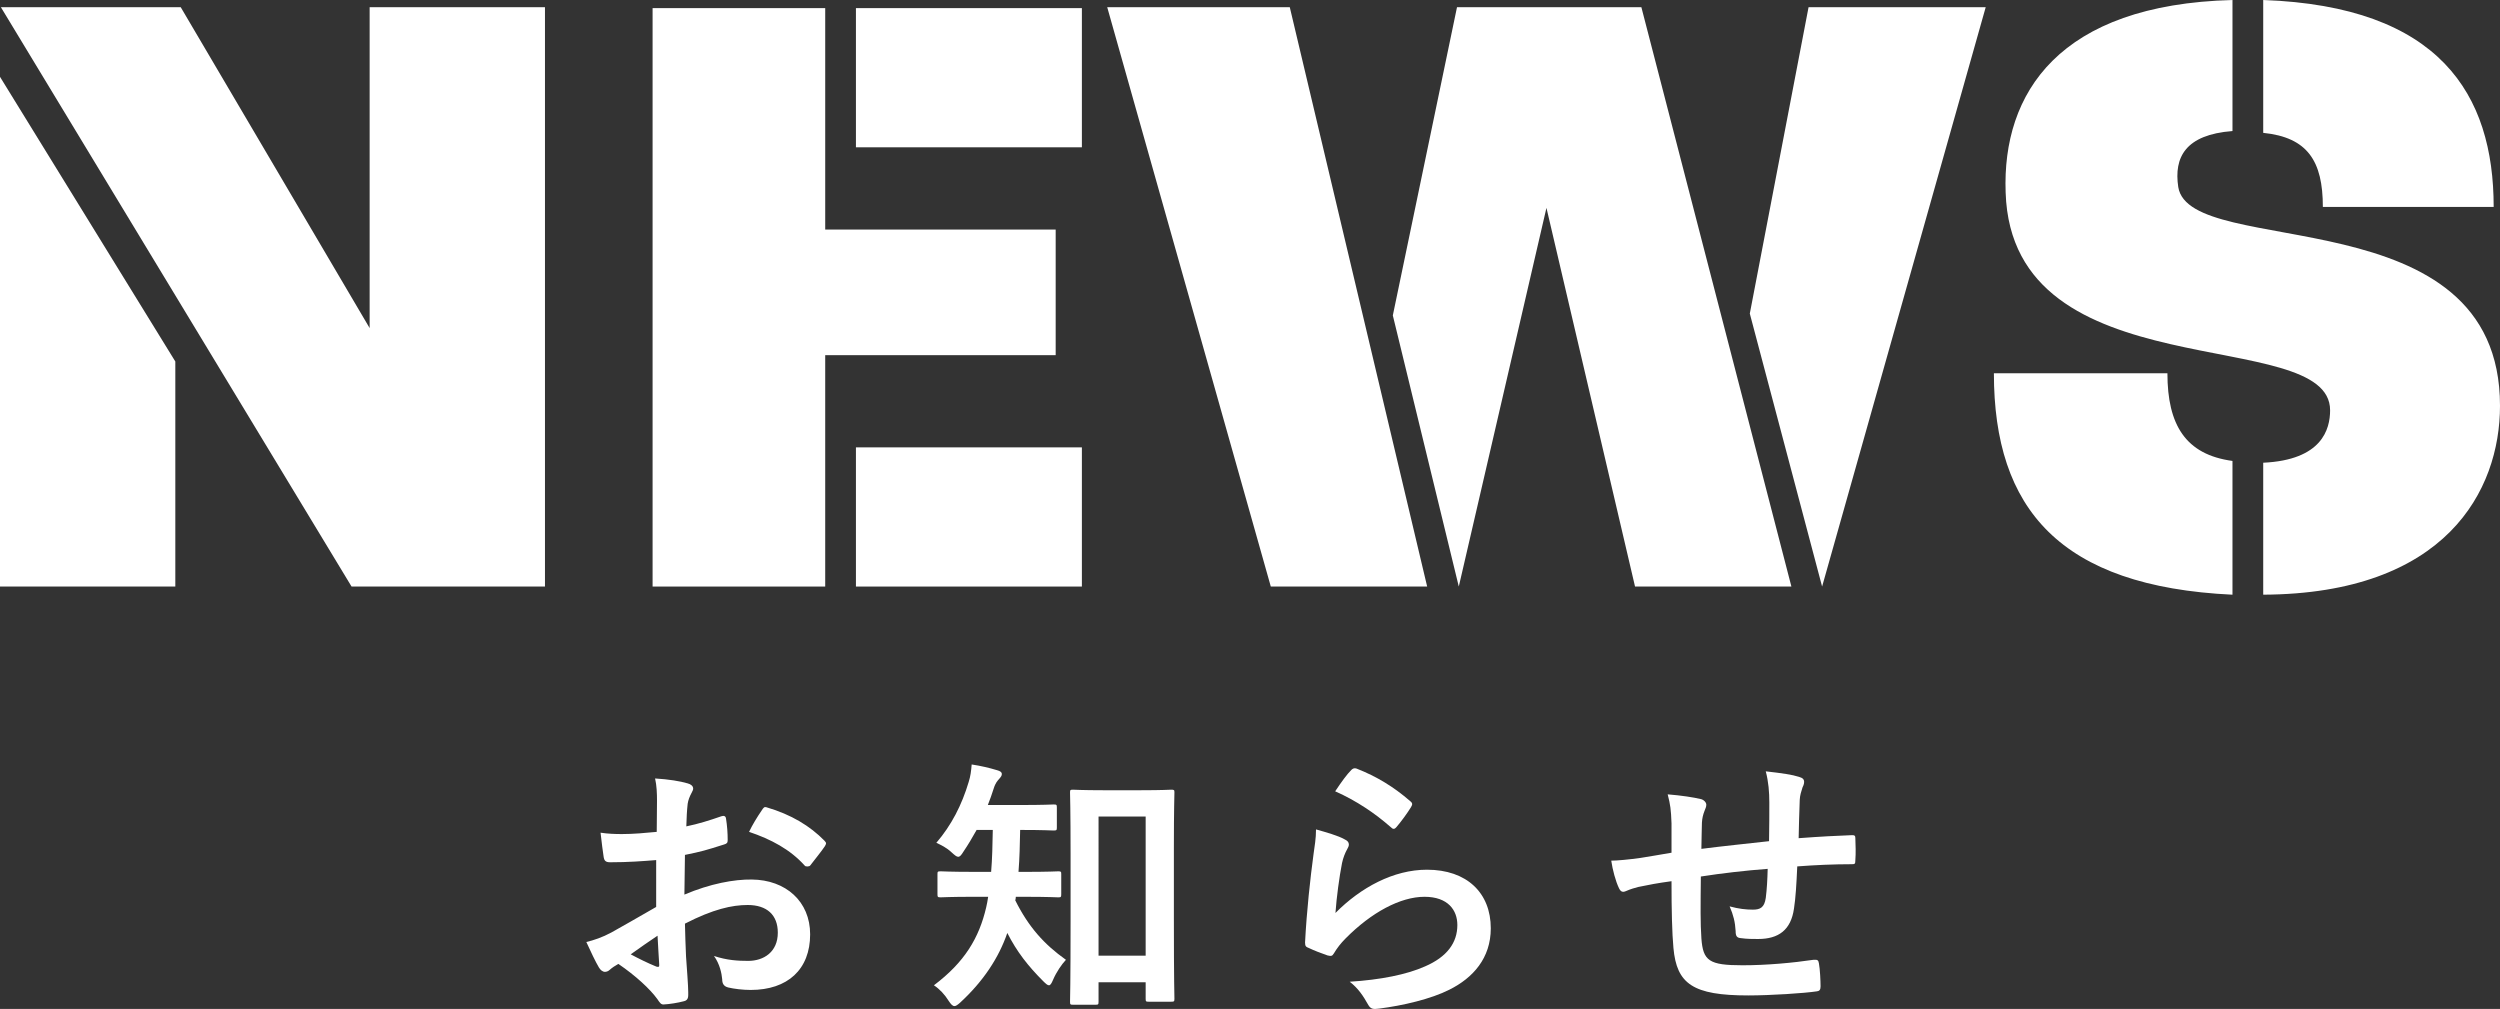
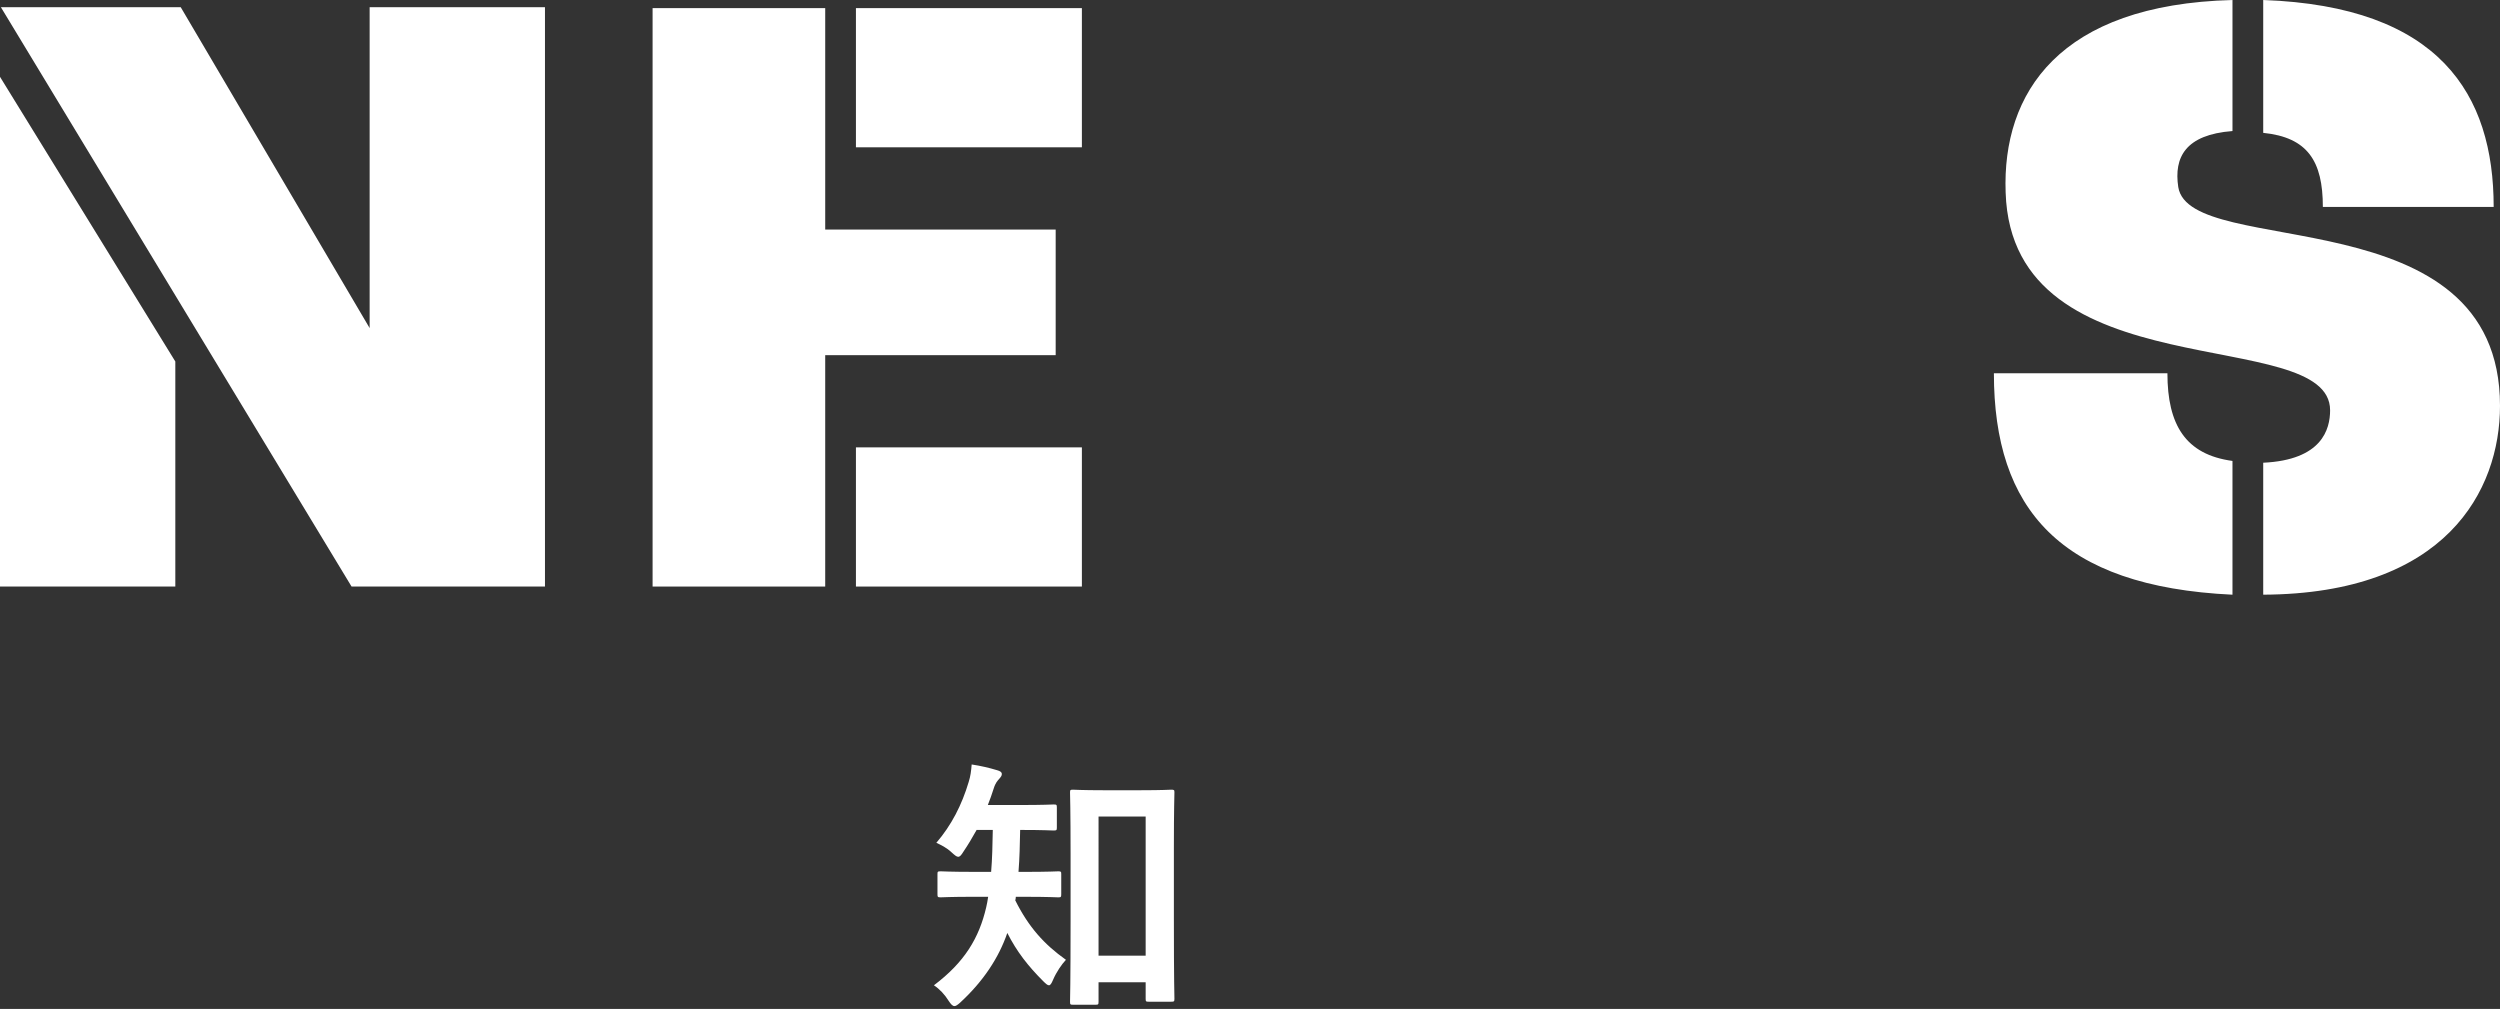
<svg xmlns="http://www.w3.org/2000/svg" version="1.1" x="0px" y="0px" width="182.55px" height="73.673px" viewBox="0 0 182.55 73.673" style="enable-background:new 0 0 182.55 73.673;" xml:space="preserve">
  <rect x="0" y="0" width="182.55" height="73.673" fill="#333333" stroke="none" />
  <style type="text/css">

	.st0{fill:#FFFFFF;}

</style>
  <g id="レイヤー_1">
</g>
  <g id="編集モード">
-     <path class="st0" d="M47.914,62.803c-1,0.08-2.02,0.16-3.361,0.16c-0.339,0-0.439-0.119-0.479-0.42   c-0.061-0.381-0.141-1.041-0.221-1.74c0.521,0.08,1.041,0.1,1.561,0.1c0.84,0,1.7-0.08,2.54-0.16c0-0.66,0.02-1.42,0.02-2.28   c0-0.52-0.02-1.1-0.14-1.62c1.001,0.06,1.841,0.199,2.381,0.36c0.24,0.06,0.4,0.2,0.4,0.379c0,0.08-0.04,0.181-0.12,0.321   c-0.14,0.259-0.24,0.52-0.28,0.779c-0.06,0.521-0.08,1.021-0.1,1.66c0.88-0.18,1.7-0.439,2.561-0.739   c0.179-0.061,0.319-0.021,0.339,0.18c0.08,0.5,0.121,1.04,0.121,1.56c0,0.2-0.061,0.261-0.261,0.32   c-1.32,0.42-1.66,0.52-2.86,0.762c-0.02,0.959-0.02,1.939-0.04,2.899c1.88-0.8,3.641-1.12,4.921-1.101   c2.48,0.021,4.261,1.601,4.261,4.002c0,2.561-1.641,4.061-4.341,4.061c-0.58,0-1.221-0.081-1.64-0.18   c-0.321-0.08-0.441-0.28-0.441-0.6c-0.04-0.441-0.18-1.121-0.6-1.701c0.96,0.319,1.761,0.359,2.501,0.359   c1.12,0,2.16-0.64,2.16-2.06c0-1.3-0.8-2.021-2.2-2.021c-1.141,0-2.521,0.302-4.581,1.361c0.02,0.84,0.04,1.521,0.08,2.399   c0.06,0.881,0.16,2.142,0.16,2.602c0,0.28,0.04,0.58-0.3,0.66c-0.441,0.12-1.081,0.22-1.481,0.24c-0.22,0.02-0.299-0.141-0.48-0.4   c-0.54-0.741-1.58-1.7-2.84-2.561c-0.22,0.119-0.46,0.279-0.641,0.44c-0.1,0.099-0.239,0.14-0.339,0.14   c-0.161,0-0.321-0.119-0.441-0.32c-0.22-0.36-0.62-1.2-0.92-1.86c0.52-0.12,1.18-0.34,1.841-0.7c0.86-0.479,1.8-1.02,3.26-1.859   V62.803z M46.054,69.685c0.56,0.3,1.24,0.64,1.88,0.899c0.161,0.04,0.221,0.021,0.201-0.16c-0.04-0.52-0.081-1.439-0.121-2.1   C47.454,68.705,46.773,69.165,46.054,69.685 M55.616,59.182c0.14-0.22,0.2-0.279,0.34-0.239c1.841,0.54,3.201,1.38,4.241,2.44   c0.08,0.079,0.12,0.14,0.12,0.199c0,0.061-0.04,0.121-0.08,0.201c-0.26,0.398-0.78,1.02-1.08,1.42c-0.061,0.08-0.34,0.1-0.4,0   c-1.06-1.181-2.461-1.92-4.061-2.461C54.956,60.203,55.276,59.682,55.616,59.182" />
    <path class="st0" d="M74.175,65.484c0,0.1-0.021,0.181-0.04,0.261c0.98,1.96,2.12,3.22,3.7,4.34c-0.32,0.34-0.7,0.9-0.94,1.46   c-0.119,0.281-0.199,0.401-0.3,0.401s-0.22-0.101-0.42-0.301c-1.101-1.101-1.921-2.141-2.621-3.521   c-0.62,1.8-1.74,3.521-3.46,5.101c-0.182,0.16-0.301,0.24-0.4,0.24c-0.141,0-0.261-0.14-0.421-0.38   c-0.3-0.479-0.659-0.86-1.079-1.14c2.239-1.682,3.301-3.461,3.82-5.701c0.061-0.241,0.1-0.5,0.141-0.761h-1.061   c-1.701,0-2.281,0.04-2.4,0.04c-0.221,0-0.24-0.021-0.24-0.24v-1.46c0-0.181,0.02-0.2,0.24-0.2c0.119,0,0.699,0.04,2.4,0.04h1.279   c0.08-0.94,0.101-1.979,0.121-3.062h-1.181c-0.301,0.541-0.62,1.082-0.96,1.582c-0.16,0.26-0.26,0.379-0.381,0.379   c-0.12,0-0.24-0.1-0.46-0.299c-0.399-0.381-0.8-0.561-1.14-0.722c1.1-1.28,1.861-2.76,2.361-4.44   c0.139-0.439,0.18-0.801,0.219-1.28c0.66,0.1,1.261,0.239,1.86,0.42c0.22,0.06,0.341,0.14,0.341,0.28   c0,0.121-0.061,0.201-0.181,0.34c-0.12,0.14-0.28,0.281-0.42,0.74c-0.12,0.381-0.26,0.78-0.42,1.181h2.36   c1.74,0,2.32-0.04,2.44-0.04c0.22,0,0.24,0.02,0.24,0.22v1.46c0,0.2-0.021,0.221-0.24,0.221c-0.12,0-0.7-0.041-2.44-0.041   c-0.021,1.041-0.041,2.062-0.121,3.062h0.48c1.721,0,2.301-0.04,2.422-0.04c0.199,0,0.219,0.02,0.219,0.2v1.46   c0,0.22-0.02,0.24-0.219,0.24c-0.121,0-0.701-0.04-2.422-0.04H74.175z M78.354,73.366c-0.2,0-0.22-0.021-0.22-0.221   c0-0.14,0.04-1.22,0.04-6.021v-4.66c0-3.341-0.04-4.461-0.04-4.601c0-0.181,0.02-0.2,0.22-0.2c0.14,0,0.66,0.04,2.181,0.04h2.801   c1.541,0,2.061-0.04,2.181-0.04c0.22,0,0.24,0.02,0.24,0.2c0,0.12-0.04,1.239-0.04,4.001v5.161c0,4.7,0.04,5.78,0.04,5.9   c0,0.2-0.021,0.22-0.24,0.22h-1.641c-0.199,0-0.22-0.02-0.22-0.22v-1.2h-3.44v1.42c0,0.2-0.021,0.221-0.222,0.221H78.354z    M80.216,69.785h3.44V59.623h-3.44V69.785z" />
-     <path class="st0" d="M98.175,61.284c0.22,0.1,0.319,0.219,0.319,0.379c0,0.102-0.04,0.201-0.1,0.301   c-0.18,0.32-0.32,0.68-0.4,1.061c-0.2,1.02-0.399,2.5-0.479,3.64c1.84-1.86,4.24-3.159,6.681-3.159c2.921,0,4.661,1.699,4.661,4.28   c0,2.181-1.3,3.621-3.021,4.48c-1.34,0.681-3.4,1.161-5.121,1.381c-0.44,0.06-0.62,0.04-0.8-0.261c-0.38-0.68-0.74-1.22-1.36-1.7   c2.24-0.14,4.161-0.521,5.501-1.12c1.62-0.7,2.36-1.74,2.36-3.02c0-1.082-0.68-2.062-2.4-2.062c-1.761,0-3.881,1.14-5.761,3.041   c-0.36,0.36-0.62,0.7-0.86,1.1c-0.12,0.2-0.2,0.2-0.46,0.141c-0.461-0.16-0.94-0.341-1.36-0.54c-0.2-0.08-0.28-0.12-0.28-0.4   c0.12-2.32,0.38-4.681,0.62-6.461c0.08-0.6,0.18-1.121,0.18-1.801C96.874,60.783,97.714,61.023,98.175,61.284 M98.675,56.221   c0.1-0.1,0.22-0.159,0.38-0.1c1.48,0.58,2.721,1.34,3.921,2.381c0.1,0.08,0.14,0.141,0.14,0.221c0,0.06-0.04,0.14-0.1,0.24   c-0.26,0.42-0.681,1-1.021,1.399c-0.08,0.101-0.16,0.16-0.22,0.16c-0.08,0-0.141-0.04-0.24-0.14c-1.12-0.98-2.461-1.9-4.041-2.601   C97.975,57.062,98.354,56.542,98.675,56.221" />
-     <path class="st0" d="M122.054,60.123c-0.04-1.02-0.08-1.34-0.28-2.12c1.001,0.08,1.9,0.221,2.4,0.34   c0.221,0.04,0.421,0.24,0.421,0.42c0,0.141-0.062,0.28-0.12,0.42c-0.12,0.301-0.181,0.561-0.2,0.881   c-0.021,0.479-0.021,1.24-0.04,1.92c1.38-0.18,3.501-0.4,4.941-0.561c0.02-1,0.02-2.08,0.02-2.819c0-0.761-0.06-1.521-0.26-2.281   c1.22,0.14,1.92,0.24,2.42,0.401c0.28,0.08,0.381,0.179,0.381,0.379c0,0.16-0.08,0.32-0.119,0.399   c-0.102,0.321-0.182,0.562-0.201,0.901c-0.04,1.08-0.061,1.859-0.08,2.801c1.62-0.121,2.82-0.181,3.9-0.221   c0.16,0,0.24,0.02,0.24,0.201c0.021,0.539,0.04,1.1,0,1.64c0,0.26-0.04,0.28-0.26,0.28c-1.32,0-2.661,0.06-3.981,0.16   c-0.06,1.319-0.118,2.3-0.239,3.08c-0.221,1.561-1.12,2.221-2.621,2.221c-0.36,0-0.82,0-1.24-0.061c-0.32-0.02-0.4-0.16-0.4-0.52   c-0.039-0.66-0.16-1.16-0.439-1.801c0.66,0.181,1.2,0.239,1.7,0.239c0.54,0,0.84-0.159,0.94-0.859c0.08-0.62,0.12-1.341,0.139-2.12   c-1.6,0.12-3.34,0.32-4.88,0.56c-0.021,2.181-0.04,3.382,0.04,4.521c0.12,1.64,0.56,1.96,3.001,1.96c1.78,0,3.7-0.18,5.181-0.4   c0.3-0.02,0.36,0.021,0.4,0.26c0.08,0.422,0.12,1.301,0.12,1.682c0,0.24-0.08,0.34-0.261,0.359c-0.92,0.141-3.4,0.301-5.021,0.301   c-4.041,0-5.222-0.84-5.461-3.461c-0.101-1.08-0.141-2.762-0.141-4.881c-1.021,0.14-1.66,0.26-2.42,0.42   c-0.221,0.06-0.541,0.14-0.9,0.3c-0.261,0.12-0.4,0.04-0.521-0.22c-0.24-0.5-0.46-1.32-0.56-2c0.42,0,1.28-0.08,2.14-0.2   c0.561-0.08,1.521-0.261,2.261-0.38V60.123z" />
    <path class="st0" d="M0,42.83v-7.325V5.609l12.802,20.788V42.83H0z M25.671,42.83L0.066,0.527h13.132l13.793,23.429V0.527h12.803   V42.83H25.671z" />
    <path class="st0" d="M60.257,25.935V42.83H47.652V0.593h12.605v16.169h16.828v9.172H60.257z M62.5,0.593h16.499v10.163H62.5V0.593z    M62.5,32.667h16.499V42.83H62.5V32.667z" />
-     <path class="st0" d="M92.794,42.83L80.849,0.527H94.18l10.031,42.303H92.794z M119.39,42.83l-6.468-27.651l-6.401,27.651   l-4.817-19.798l4.686-22.505h13.463l10.955,42.303H119.39z M133.05,42.83l-5.279-19.931l4.29-22.372h12.935L133.05,42.83z" />
    <path class="st0" d="M145.594,27.256h12.671c0,3.761,1.319,5.939,4.751,6.401v9.768C150.411,42.83,145.594,37.154,145.594,27.256    M165.26,43.424v-9.636c4.289-0.198,4.884-2.442,4.884-3.828c0-6.335-23.23-1.254-23.692-15.905   C146.188,6.797,150.344,0.33,163.016,0v9.569c-3.432,0.264-4.289,1.913-3.959,4.091c0.857,5.346,23.493,0.528,23.493,15.971   C182.55,35.835,178.591,43.358,165.26,43.424 M169.615,15.112c0-3.365-1.122-5.081-4.355-5.411V0   c12.869,0.462,16.828,6.863,16.828,15.112H169.615z" />
  </g>
</svg>